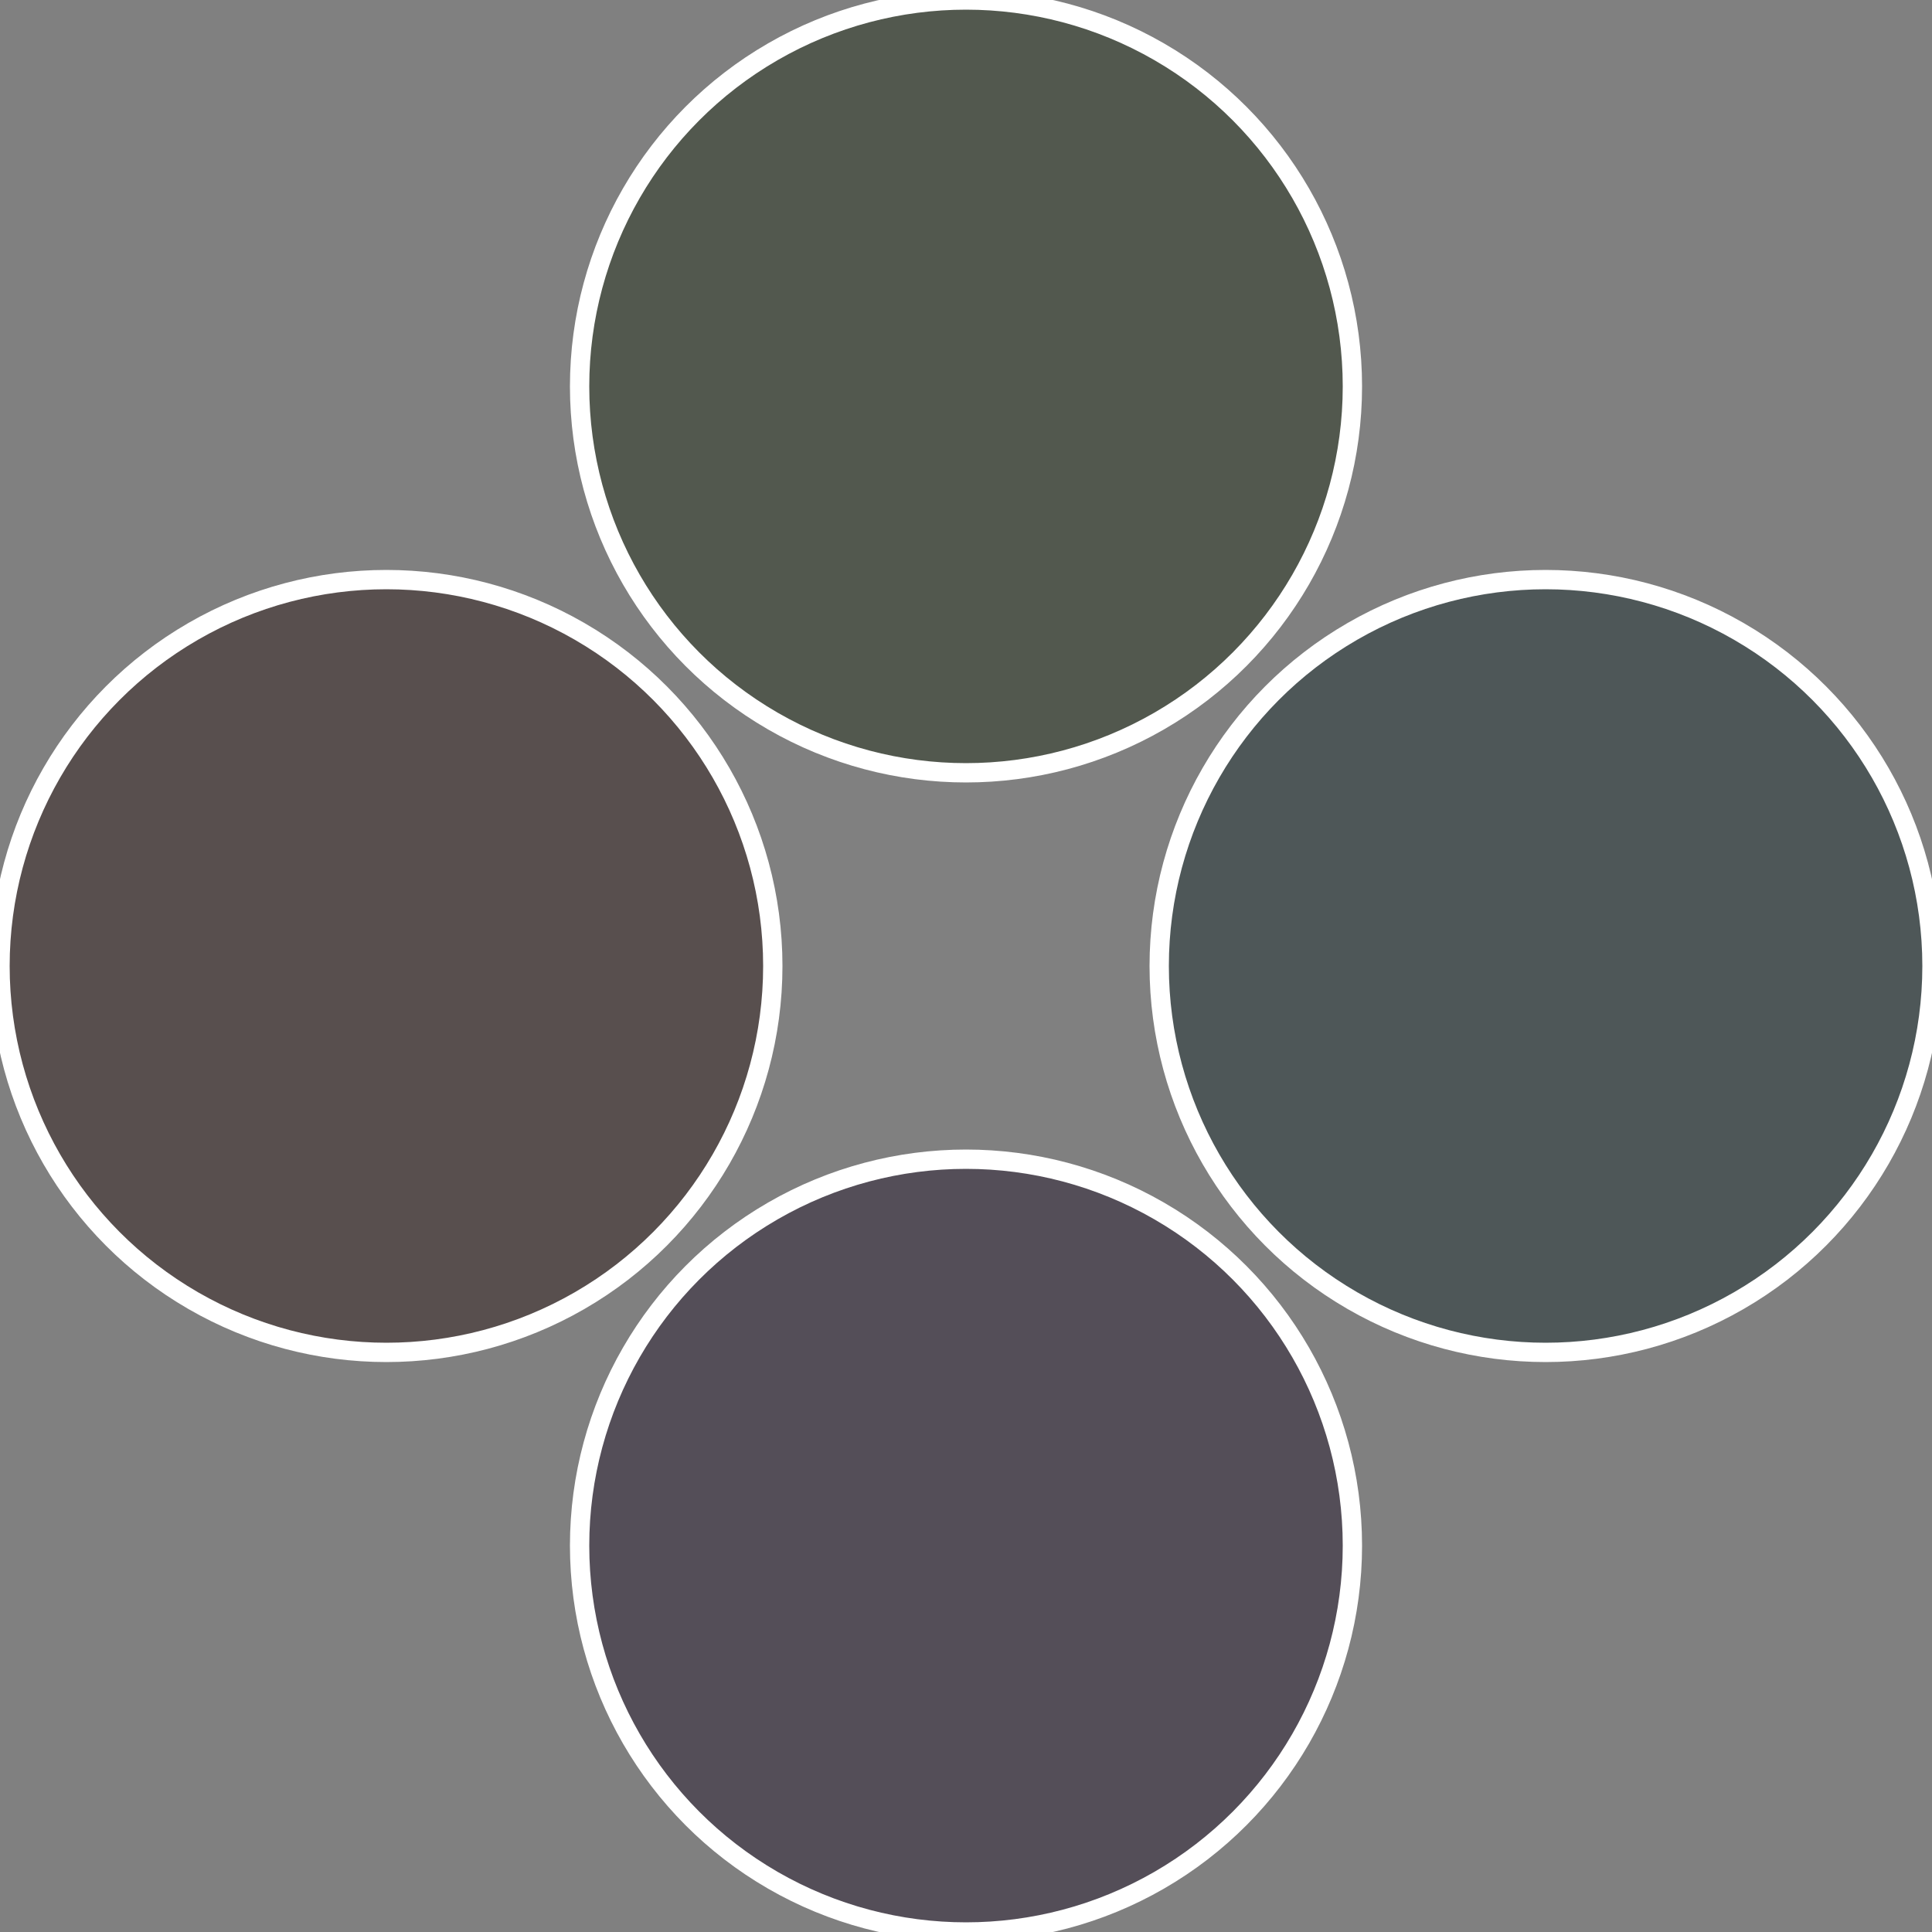
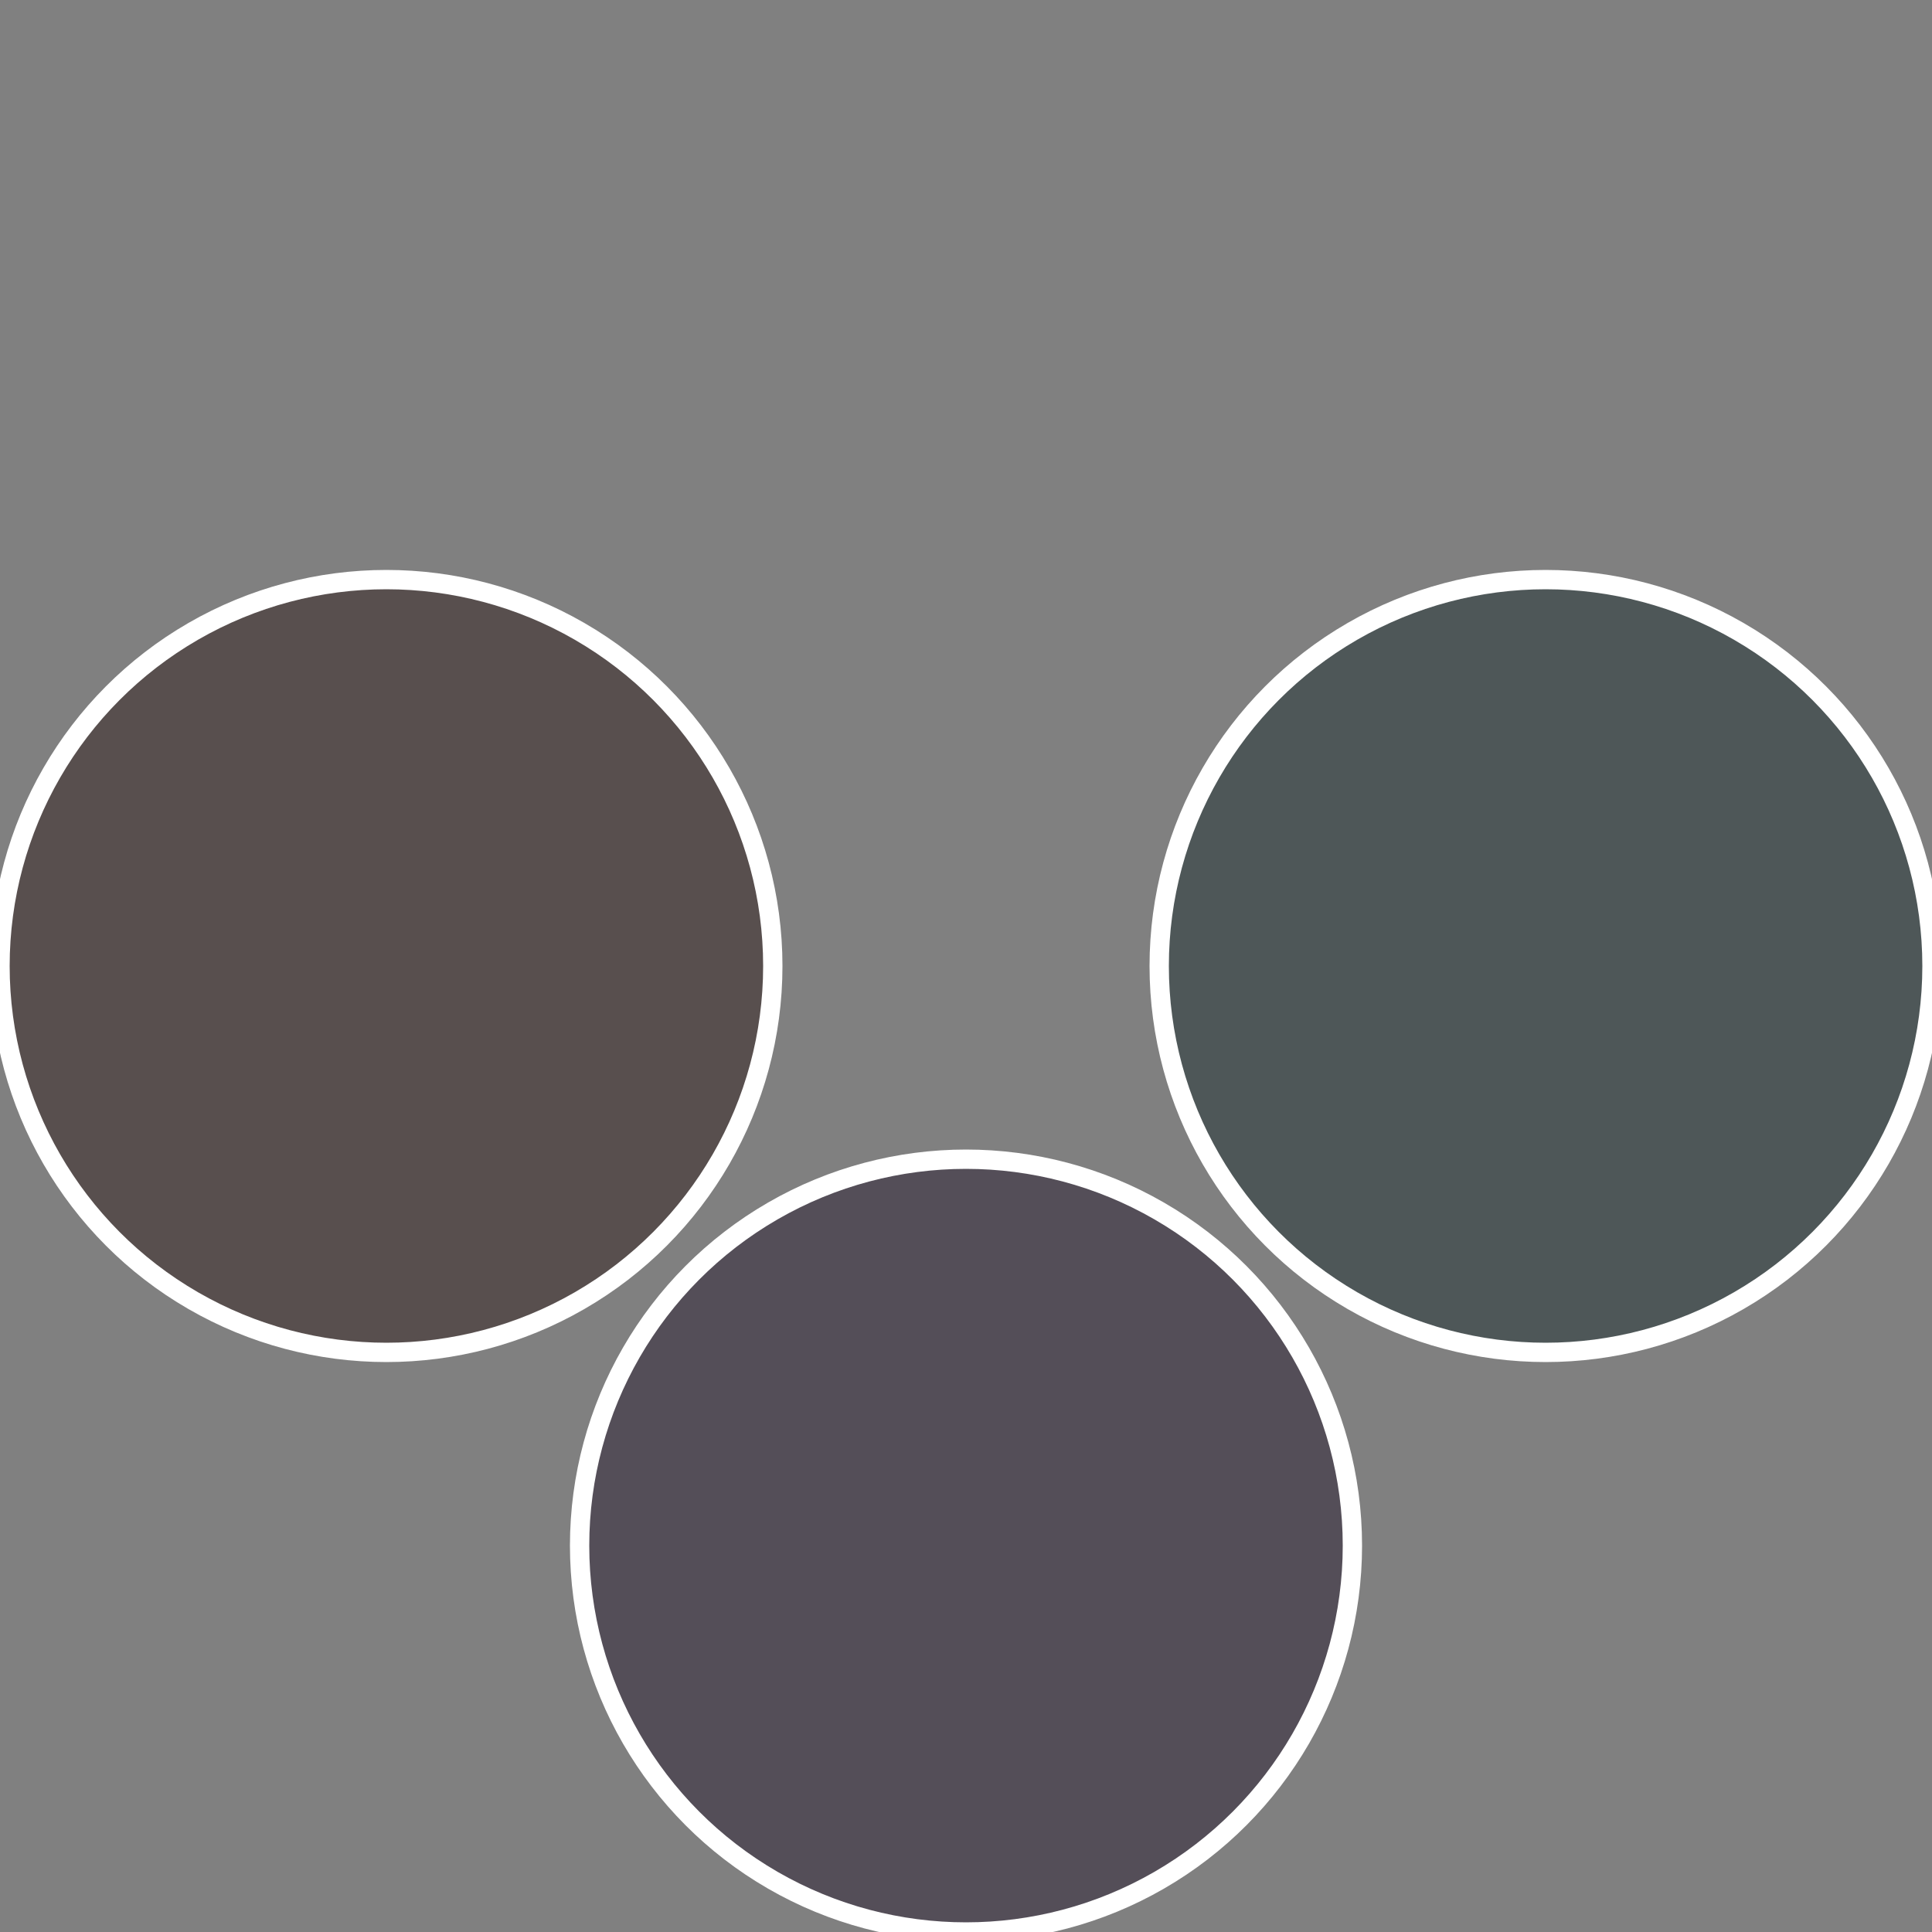
<svg xmlns="http://www.w3.org/2000/svg" width="500" height="500" viewBox="-1 -1 2 2">
  <rect x="-1" y="-1" width="2" height="2" fill="#808080" stroke="none" />
  <circle cx="0.6" cy="0" r="0.4" fill="#4e5758" stroke="#fff" stroke-width="1%" />
  <circle cx="3.6739403974421E-17" cy="0.6" r="0.4" fill="#544e58" stroke="#fff" stroke-width="1%" />
  <circle cx="-0.6" cy="7.3478807948841E-17" r="0.4" fill="#584f4e" stroke="#fff" stroke-width="1%" />
-   <circle cx="-1.1021821192326E-16" cy="-0.6" r="0.4" fill="#52584e" stroke="#fff" stroke-width="1%" />
</svg>